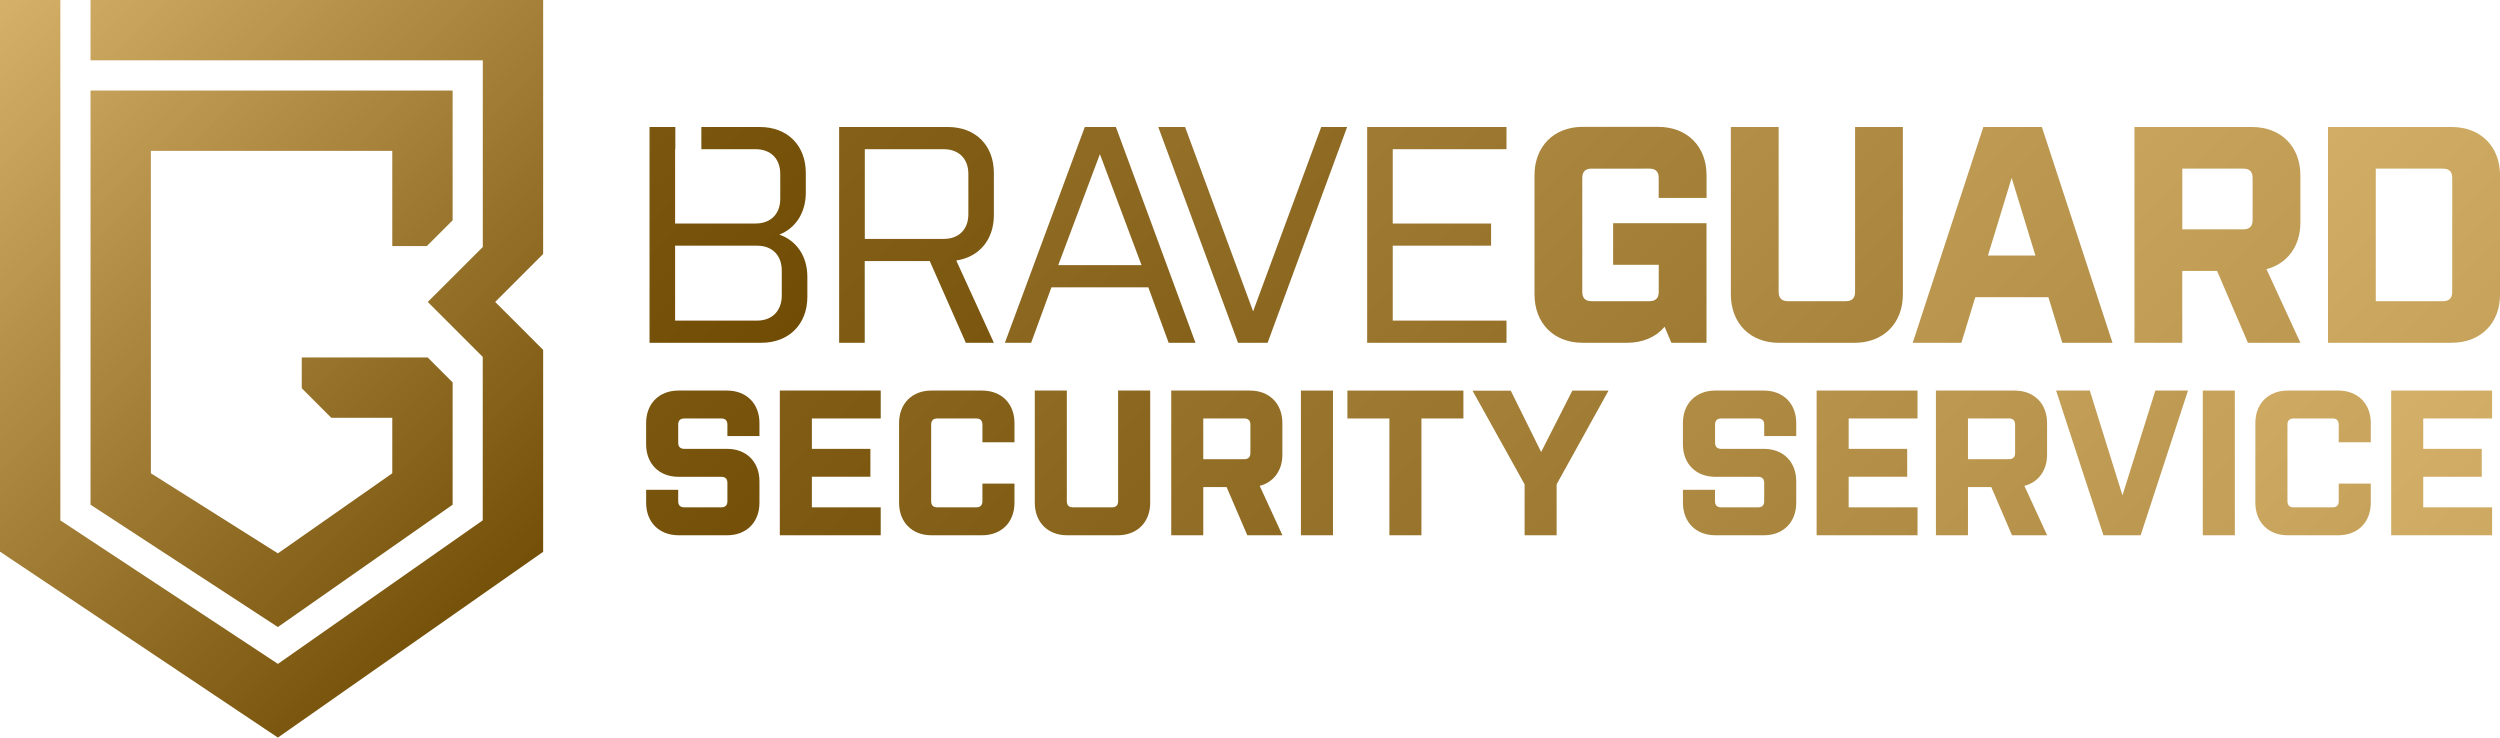
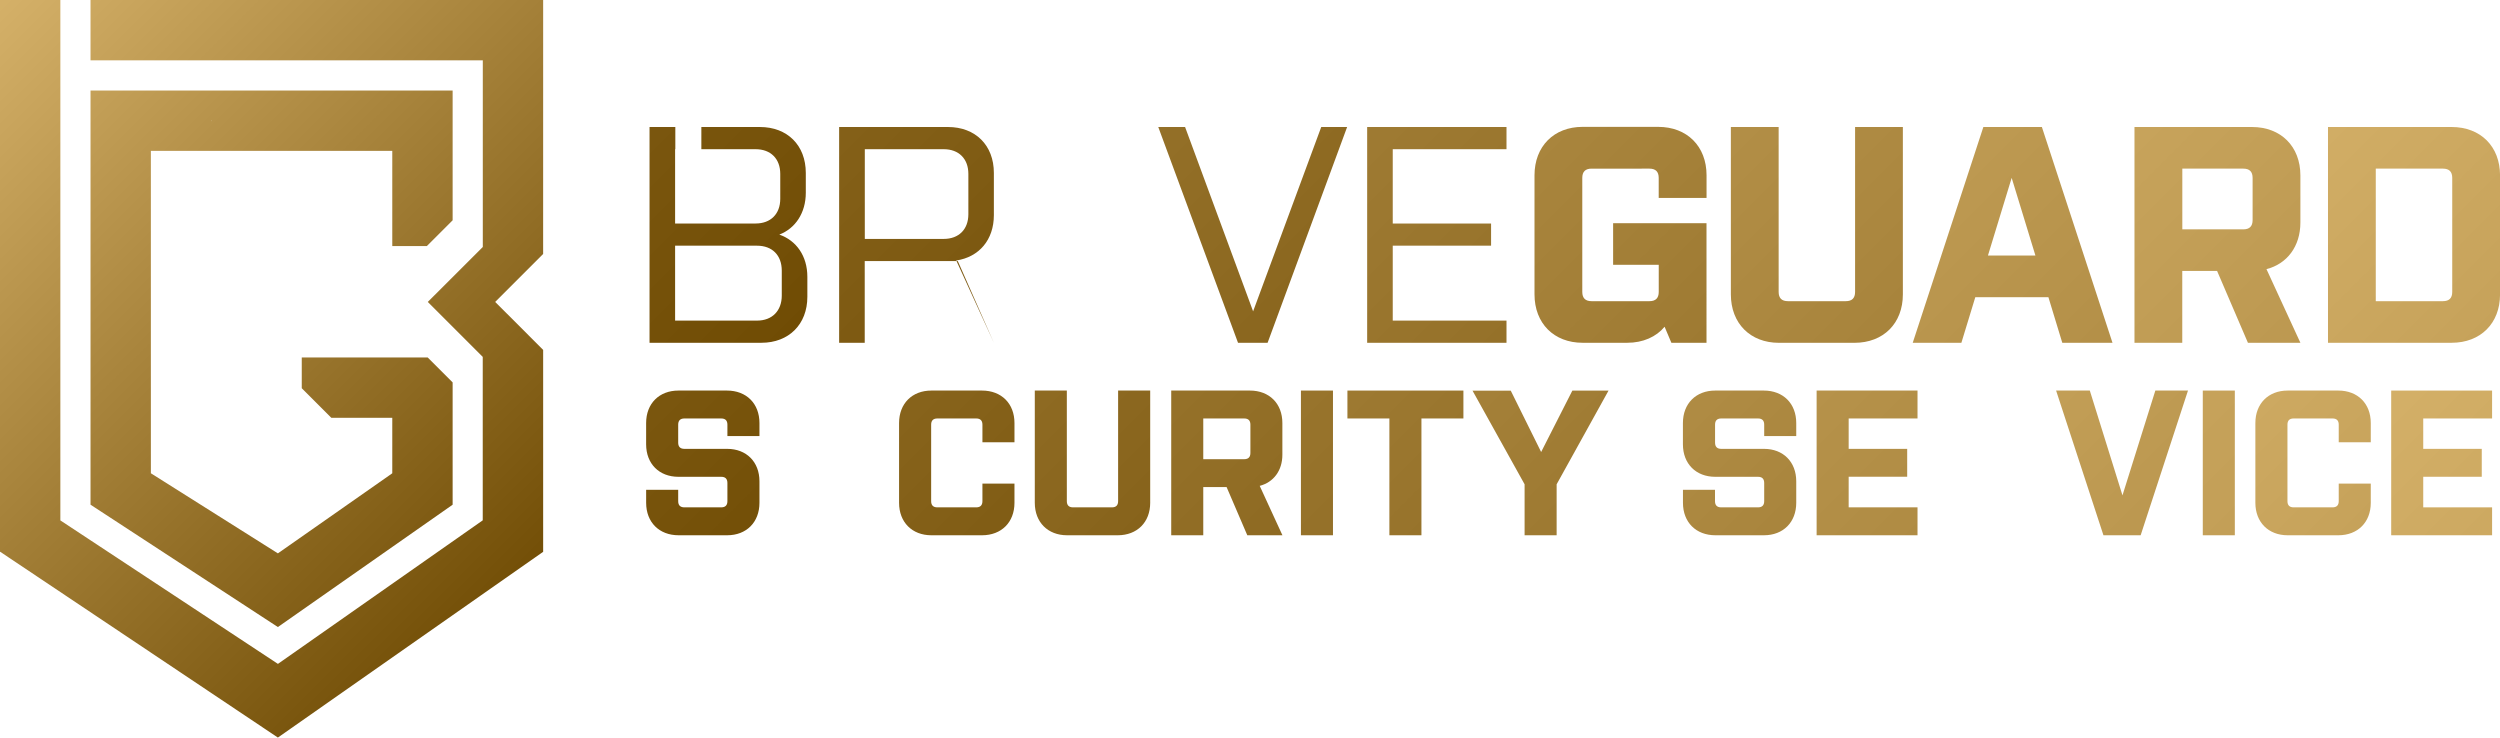
<svg xmlns="http://www.w3.org/2000/svg" xmlns:xlink="http://www.w3.org/1999/xlink" viewBox="0 0 1238.92 365.51">
  <defs>
    <style>.cls-1{fill:url(#Neues_Verlaufsfeld_1);}.cls-2{fill:url(#Neues_Verlaufsfeld_1-2);}.cls-3{fill:url(#Neues_Verlaufsfeld_1-3);}.cls-4{fill:url(#Neues_Verlaufsfeld_1-4);}.cls-5{fill:url(#Neues_Verlaufsfeld_1-5);}.cls-6{fill:url(#Neues_Verlaufsfeld_1-6);}.cls-7{fill:url(#Neues_Verlaufsfeld_1-7);}.cls-8{fill:url(#Neues_Verlaufsfeld_1-8);}.cls-9{fill:url(#Neues_Verlaufsfeld_1-9);}.cls-10{fill:url(#Neues_Verlaufsfeld_1-10);}.cls-11{fill:url(#Neues_Verlaufsfeld_1-11);}.cls-12{fill:url(#Neues_Verlaufsfeld_1-12);}.cls-13{fill:url(#Neues_Verlaufsfeld_1-13);}.cls-14{fill:url(#Neues_Verlaufsfeld_1-14);}.cls-15{fill:url(#Neues_Verlaufsfeld_1-15);}.cls-16{fill:url(#Neues_Verlaufsfeld_1-16);}.cls-17{fill:url(#Neues_Verlaufsfeld_1-17);}.cls-18{fill:url(#Neues_Verlaufsfeld_1-18);}.cls-19{fill:url(#Neues_Verlaufsfeld_1-19);}.cls-20{fill:url(#Neues_Verlaufsfeld_1-20);}.cls-21{fill:url(#Neues_Verlaufsfeld_1-21);}.cls-22{fill:url(#Neues_Verlaufsfeld_1-22);}.cls-23{fill:url(#Neues_Verlaufsfeld_1-23);}.cls-24{fill:url(#Neues_Verlaufsfeld_1-24);}.cls-25{fill:url(#Neues_Verlaufsfeld_1-25);}.cls-26{fill:url(#Neues_Verlaufsfeld_1-26);}.cls-27{fill:url(#Neues_Verlaufsfeld_1-27);}</style>
    <linearGradient id="Neues_Verlaufsfeld_1" x1="581.73" y1="250.2" x2="-285.78" y2="-617.31" gradientUnits="userSpaceOnUse">
      <stop offset="0" stop-color="#704c04" />
      <stop offset="1" stop-color="#d4b068" />
    </linearGradient>
    <linearGradient id="Neues_Verlaufsfeld_1-2" x1="758.95" y1="349.83" x2="-69.02" y2="-478.14" xlink:href="#Neues_Verlaufsfeld_1" />
    <linearGradient id="Neues_Verlaufsfeld_1-3" x1="878.4" y1="354.26" x2="46.83" y2="-477.31" xlink:href="#Neues_Verlaufsfeld_1" />
    <linearGradient id="Neues_Verlaufsfeld_1-4" x1="1087.14" y1="491.5" x2="188.62" y2="-407.02" xlink:href="#Neues_Verlaufsfeld_1" />
    <linearGradient id="Neues_Verlaufsfeld_1-5" x1="1226.15" y1="539.5" x2="409.75" y2="-276.91" xlink:href="#Neues_Verlaufsfeld_1" />
    <linearGradient id="Neues_Verlaufsfeld_1-6" x1="1398.18" y1="607.61" x2="581.86" y2="-208.71" xlink:href="#Neues_Verlaufsfeld_1" />
    <linearGradient id="Neues_Verlaufsfeld_1-7" x1="1603.11" y1="739.63" x2="768.73" y2="-94.75" xlink:href="#Neues_Verlaufsfeld_1" />
    <linearGradient id="Neues_Verlaufsfeld_1-8" x1="1789" y1="813.11" x2="941.1" y2="-34.79" xlink:href="#Neues_Verlaufsfeld_1" />
    <linearGradient id="Neues_Verlaufsfeld_1-9" x1="1937.47" y1="864.19" x2="1121.16" y2="47.87" xlink:href="#Neues_Verlaufsfeld_1" />
    <linearGradient id="Neues_Verlaufsfeld_1-10" x1="403.33" y1="284.45" x2="-394.31" y2="-513.19" xlink:href="#Neues_Verlaufsfeld_1" />
    <linearGradient id="Neues_Verlaufsfeld_1-11" x1="529.13" y1="347.08" x2="-346.58" y2="-528.63" xlink:href="#Neues_Verlaufsfeld_1" />
    <linearGradient id="Neues_Verlaufsfeld_1-12" x1="632.12" y1="387.38" x2="-160.67" y2="-405.42" xlink:href="#Neues_Verlaufsfeld_1" />
    <linearGradient id="Neues_Verlaufsfeld_1-13" x1="759.52" y1="443.07" x2="-56.8" y2="-373.24" xlink:href="#Neues_Verlaufsfeld_1" />
    <linearGradient id="Neues_Verlaufsfeld_1-14" x1="892.13" y1="517.99" x2="44.23" y2="-329.91" xlink:href="#Neues_Verlaufsfeld_1" />
    <linearGradient id="Neues_Verlaufsfeld_1-15" x1="1144.52" y1="721.28" x2="-136.54" y2="-559.78" xlink:href="#Neues_Verlaufsfeld_1" />
    <linearGradient id="Neues_Verlaufsfeld_1-16" x1="1060.23" y1="582.75" x2="198.6" y2="-278.87" xlink:href="#Neues_Verlaufsfeld_1" />
    <linearGradient id="Neues_Verlaufsfeld_1-17" x1="1161.55" y1="614.62" x2="348.67" y2="-198.27" xlink:href="#Neues_Verlaufsfeld_1" />
    <linearGradient id="Neues_Verlaufsfeld_1-18" x1="1341.23" y1="708.55" x2="543.59" y2="-89.09" xlink:href="#Neues_Verlaufsfeld_1" />
    <linearGradient id="Neues_Verlaufsfeld_1-19" x1="1508.55" y1="812.69" x2="632.83" y2="-63.02" xlink:href="#Neues_Verlaufsfeld_1" />
    <linearGradient id="Neues_Verlaufsfeld_1-20" x1="1603.59" y1="850.49" x2="755.7" y2="2.6" xlink:href="#Neues_Verlaufsfeld_1" />
    <linearGradient id="Neues_Verlaufsfeld_1-21" x1="1713.41" y1="879.46" x2="873.53" y2="39.58" xlink:href="#Neues_Verlaufsfeld_1" />
    <linearGradient id="Neues_Verlaufsfeld_1-22" x1="2183.92" y1="1313.75" x2="902.86" y2="32.69" xlink:href="#Neues_Verlaufsfeld_1" />
    <linearGradient id="Neues_Verlaufsfeld_1-23" x1="1855.64" y1="938.78" x2="1062.85" y2="145.99" xlink:href="#Neues_Verlaufsfeld_1" />
    <linearGradient id="Neues_Verlaufsfeld_1-24" x1="2051.24" y1="1070.68" x2="1175.52" y2="194.97" xlink:href="#Neues_Verlaufsfeld_1" />
    <linearGradient id="Neues_Verlaufsfeld_1-25" x1="398.08" y1="160.13" x2="-443" y2="-680.95" xlink:href="#Neues_Verlaufsfeld_1" />
    <linearGradient id="Neues_Verlaufsfeld_1-26" x1="271.99" y1="284.89" x2="-4.62" y2="8.28" xlink:href="#Neues_Verlaufsfeld_1" />
    <linearGradient id="Neues_Verlaufsfeld_1-27" x1="279.18" y1="281.32" x2="0.37" y2="2.52" xlink:href="#Neues_Verlaufsfeld_1" />
  </defs>
  <g id="Ebene_2" data-name="Ebene 2">
    <g id="Ebene_1-2" data-name="Ebene 1">
-       <path class="cls-1" d="M473.89,129.09l18.64,40.78h-13.9l-17.87-40.48H428.53v40.48H415.85V62.94h53.92c13.6,0,22.76,9,22.76,22.77v20.92C492.53,118.85,485.2,127.41,473.89,129.09Zm6-42.93c0-7.48-4.73-12.22-12.22-12.22h-39.1V118.4h39.1c7.49,0,12.22-4.74,12.22-12.22Z" />
-       <path class="cls-2" d="M592.44,169.87H579.15l-10.09-27.49h-48L511,169.87H498L537.59,62.94H553Zm-68-38.49H565.7l-20.62-55Z" />
+       <path class="cls-1" d="M473.89,129.09l18.64,40.78l-17.87-40.48H428.53v40.48H415.85V62.94h53.92c13.6,0,22.76,9,22.76,22.77v20.92C492.53,118.85,485.2,127.41,473.89,129.09Zm6-42.93c0-7.48-4.73-12.22-12.22-12.22h-39.1V118.4h39.1c7.49,0,12.22-4.74,12.22-12.22Z" />
      <path class="cls-3" d="M574,62.94h13.29L621,154.29l33.76-91.35h12.83L628.18,169.87H613.52Z" />
      <path class="cls-4" d="M677.52,62.94h69.05v11H690.2v36.82h48.73v11H690.2v37.12h56.37v11H677.52Z" />
      <path class="cls-5" d="M845.69,169.87H828.28l-3.36-7.94c-4.13,5-10.69,7.94-18.49,7.94H784.28c-14.2,0-23.83-9.62-23.83-24v-59c0-14.36,9.63-24,23.83-24h37.43c14.36,0,24,9.63,24,24V98.08H822V88.15c0-3.06-1.53-4.58-4.59-4.58H788.71c-3.05,0-4.58,1.52-4.58,4.58v56.52c0,3.06,1.53,4.58,4.58,4.58h28.72c3.06,0,4.59-1.52,4.59-4.58V131.23H799.41V110.6h46.28Z" />
      <path class="cls-6" d="M943,62.94v82.95c0,14.36-9.62,24-24,24H881.59c-14.2,0-23.83-9.62-23.83-24V62.94h23.68v81.73c0,3.06,1.53,4.58,4.58,4.58h28.72c3.06,0,4.58-1.52,4.58-4.58V62.94Z" />
      <path class="cls-7" d="M1046.88,169.87H1022l-6.88-22.6H978.9L972,169.87H947.89l35-106.93h29Zm-61.72-43.23h23.53L996.92,88.15Z" />
      <path class="cls-8" d="M1123.19,133.37l16.81,36.5h-26l-15.28-35.59h-17.26v35.59h-23.68V62.94H1116c14.35,0,24,9.63,24,24V110.3C1140,122.06,1133.43,130.77,1123.19,133.37Zm-6.87-45.22c0-3.06-1.53-4.58-4.58-4.58h-30.25v30.09h30.25q4.58,0,4.58-4.58Z" />
      <path class="cls-9" d="M1214.94,169.87h-61.26V62.94h61.26c14.36,0,24,9.63,24,24v59C1238.92,160.25,1229.3,169.87,1214.94,169.87Zm.31-81.72c0-3.06-1.53-4.58-4.59-4.58h-33.3v65.68h33.3c3.06,0,4.59-1.52,4.59-4.58Z" />
      <path class="cls-10" d="M376.36,238.52v10.66c0,9.63-6.46,16.08-16,16.08H336.3c-9.63,0-16.09-6.45-16.09-16.08v-6.46h15.88v5.64q0,3.07,3.08,3.07H357.4q3.08,0,3.08-3.07v-9q0-3.08-3.08-3.07H336.2c-9.53,0-16-6.45-16-16.09V209.63c0-9.63,6.46-16.08,16-16.08h24.07c9.63,0,16.09,6.45,16.09,16.08v6.46H360.48v-5.64q0-3.07-3.08-3.07H339.17q-3.07,0-3.08,3.07v8.92c0,2,1,3.07,3.08,3.07h21.2C369.9,222.44,376.36,228.89,376.36,238.52Z" />
-       <path class="cls-11" d="M386.46,193.55h50v13.83H402.34v15.06h29v13.83h-29v15.16h34.11v13.83h-50Z" />
      <path class="cls-12" d="M486.86,219.16v-8.71c0-2-1-3.07-3.07-3.07H464.53q-3.07,0-3.08,3.07v37.91q0,3.07,3.08,3.07h19.26c2,0,3.07-1,3.07-3.07v-8.71h15.88v9.53c0,9.63-6.45,16.08-16.09,16.08h-25.1c-9.52,0-16-6.45-16-16.08V209.63c0-9.63,6.46-16.08,16-16.08h25.1c9.64,0,16.09,6.45,16.09,16.08v9.53Z" />
      <path class="cls-13" d="M570,193.55v55.63c0,9.63-6.46,16.08-16.09,16.08h-25.1c-9.52,0-16-6.45-16-16.08V193.55h15.88v54.81c0,2,1,3.07,3.07,3.07h19.26q3.08,0,3.08-3.07V193.55Z" />
      <path class="cls-14" d="M624.27,240.78l11.26,24.48H618.12l-10.25-23.87H596.3v23.87H580.42V193.55h39c9.63,0,16.08,6.45,16.08,16.08v15.68C635.53,233.2,631.13,239,624.27,240.78Zm-4.61-30.33q0-3.07-3.08-3.07H596.3v20.18h20.28q3.07,0,3.08-3.07Z" />
      <path class="cls-15" d="M644.7,193.55h15.88v71.71H644.7Z" />
      <path class="cls-16" d="M667.74,193.55h57.48v13.83h-20.8v57.88H688.54V207.38h-20.8Z" />
      <path class="cls-17" d="M771.42,265.26H755.54V240l-25.81-46.41h18.95L763.74,224l15.47-30.43h17.93L771.42,240Z" />
      <path class="cls-18" d="M890.16,238.52v10.66c0,9.63-6.45,16.08-16,16.08H850.1c-9.63,0-16.08-6.45-16.08-16.08v-6.46H849.9v5.64q0,3.07,3.07,3.07h18.24q3.07,0,3.07-3.07v-9q0-3.08-3.07-3.07H850c-9.53,0-16-6.45-16-16.09V209.63c0-9.63,6.45-16.08,16-16.08h24.08c9.63,0,16.08,6.45,16.08,16.08v6.46H874.28v-5.64q0-3.07-3.07-3.07H853q-3.08,0-3.07,3.07v8.92c0,2,1,3.07,3.07,3.07h21.21C883.71,222.44,890.16,228.89,890.16,238.52Z" />
      <path class="cls-19" d="M900.26,193.55h50v13.83H916.14v15.06h29v13.83h-29v15.16h34.12v13.83h-50Z" />
-       <path class="cls-20" d="M1003.22,240.78l11.27,24.48H997.08l-10.25-23.87H975.26v23.87H959.38V193.55h39c9.63,0,16.08,6.45,16.08,16.08v15.68C1014.49,233.2,1010.09,239,1003.22,240.78Zm-4.6-30.33q0-3.07-3.08-3.07H975.26v20.18h20.28q3.08,0,3.08-3.07Z" />
      <path class="cls-21" d="M1018.94,193.55h16.7l16.19,51.94,16.29-51.94h16.18l-23.46,71.71H1042.4Z" />
      <path class="cls-22" d="M1091.63,193.55h15.88v71.71h-15.88Z" />
      <path class="cls-23" d="M1159,219.16v-8.71q0-3.07-3.08-3.07h-19.26q-3.08,0-3.07,3.07v37.91q0,3.07,3.07,3.07h19.26q3.07,0,3.08-3.07v-8.71h15.88v9.53c0,9.63-6.46,16.08-16.09,16.08h-25.1c-9.52,0-16-6.45-16-16.08V209.63c0-9.63,6.46-16.08,16-16.08h25.1c9.63,0,16.09,6.45,16.09,16.08v9.53Z" />
      <path class="cls-24" d="M1185,193.55h50v13.83h-34.12v15.06h29v13.83h-29v15.16H1235v13.83h-50Z" />
      <path class="cls-25" d="M386.2,116.26c7.94-3.06,13.13-10.7,13.13-20.78V85.71c0-13.75-9.16-22.77-22.76-22.77h-29v11h26.88c7.49,0,12.22,4.74,12.22,12.22V98.54c0,7.48-4.73,12.22-12.22,12.22H334.56V73.94h.11v-11H321.89V169.87h55.45c13.59,0,22.76-9.16,22.76-22.76v-9.93C400.1,126.8,394.6,119.16,386.2,116.26Zm1.22,30.24c0,7.49-4.74,12.38-12.22,12.38H334.56V121.76H375.2c7.48,0,12.22,4.73,12.22,12.37Z" />
      <path class="cls-26" d="M211.54,121.93l12.77-12.76V44.86H44.86V250.11l92.85,60.63,86.6-60.63v-60.6l-12.37-12.37h-62.4v15.25l14.66,14.66h30.2v27.49l-56.69,39.69L74.77,234.54V74.77H194.4v47.16ZM59.82,164.49h0l0,0ZM104.68,60.05v-.23H105Zm104.67-.28v0h-.06Z" />
      <path class="cls-27" d="M269.17,0H44.86V29.91h194.4v92.48L212,149.63l27.23,27.23v81L137.73,329l0,0,0,0L29.91,257.89V0H0V273.46H.12l137.59,92.05,131.46-92.05V173.4l-12.84-12.85h0l-10.93-10.92,10.93-10.93h0l12.83-12.84v-6.23c0-.09,0-.19,0-.28Zm-15,119.63h0Z" />
    </g>
  </g>
</svg>